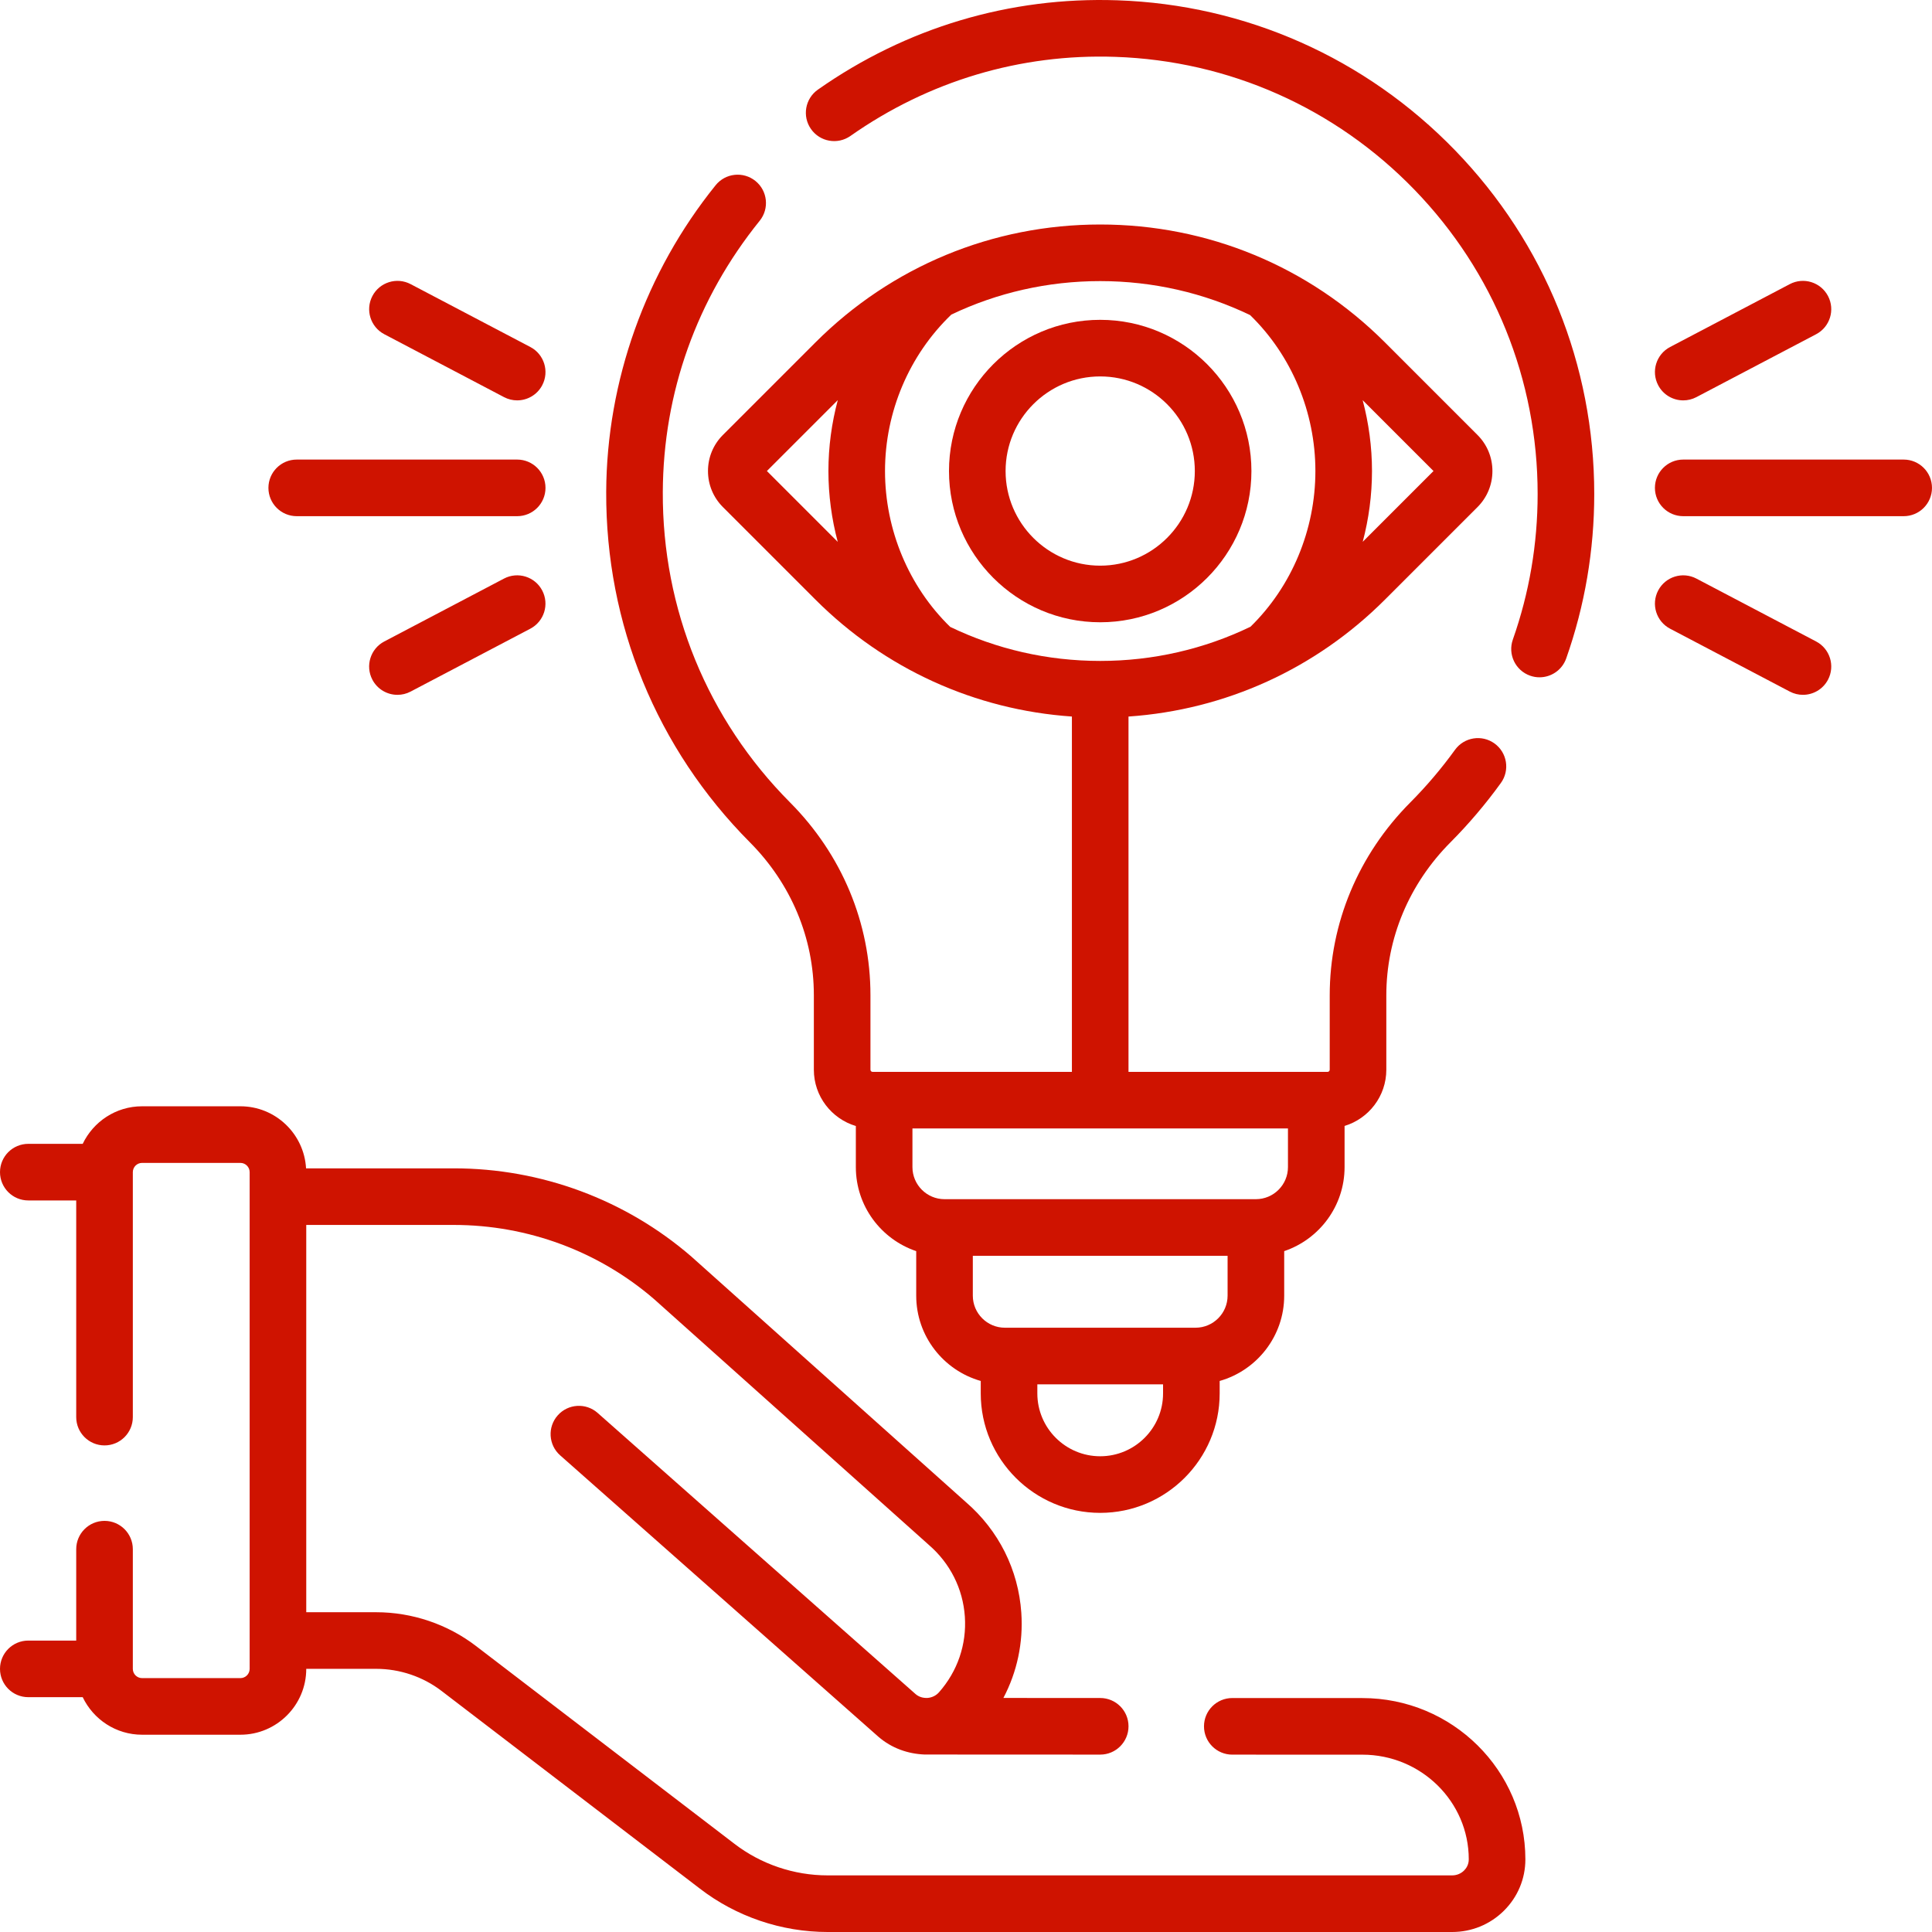
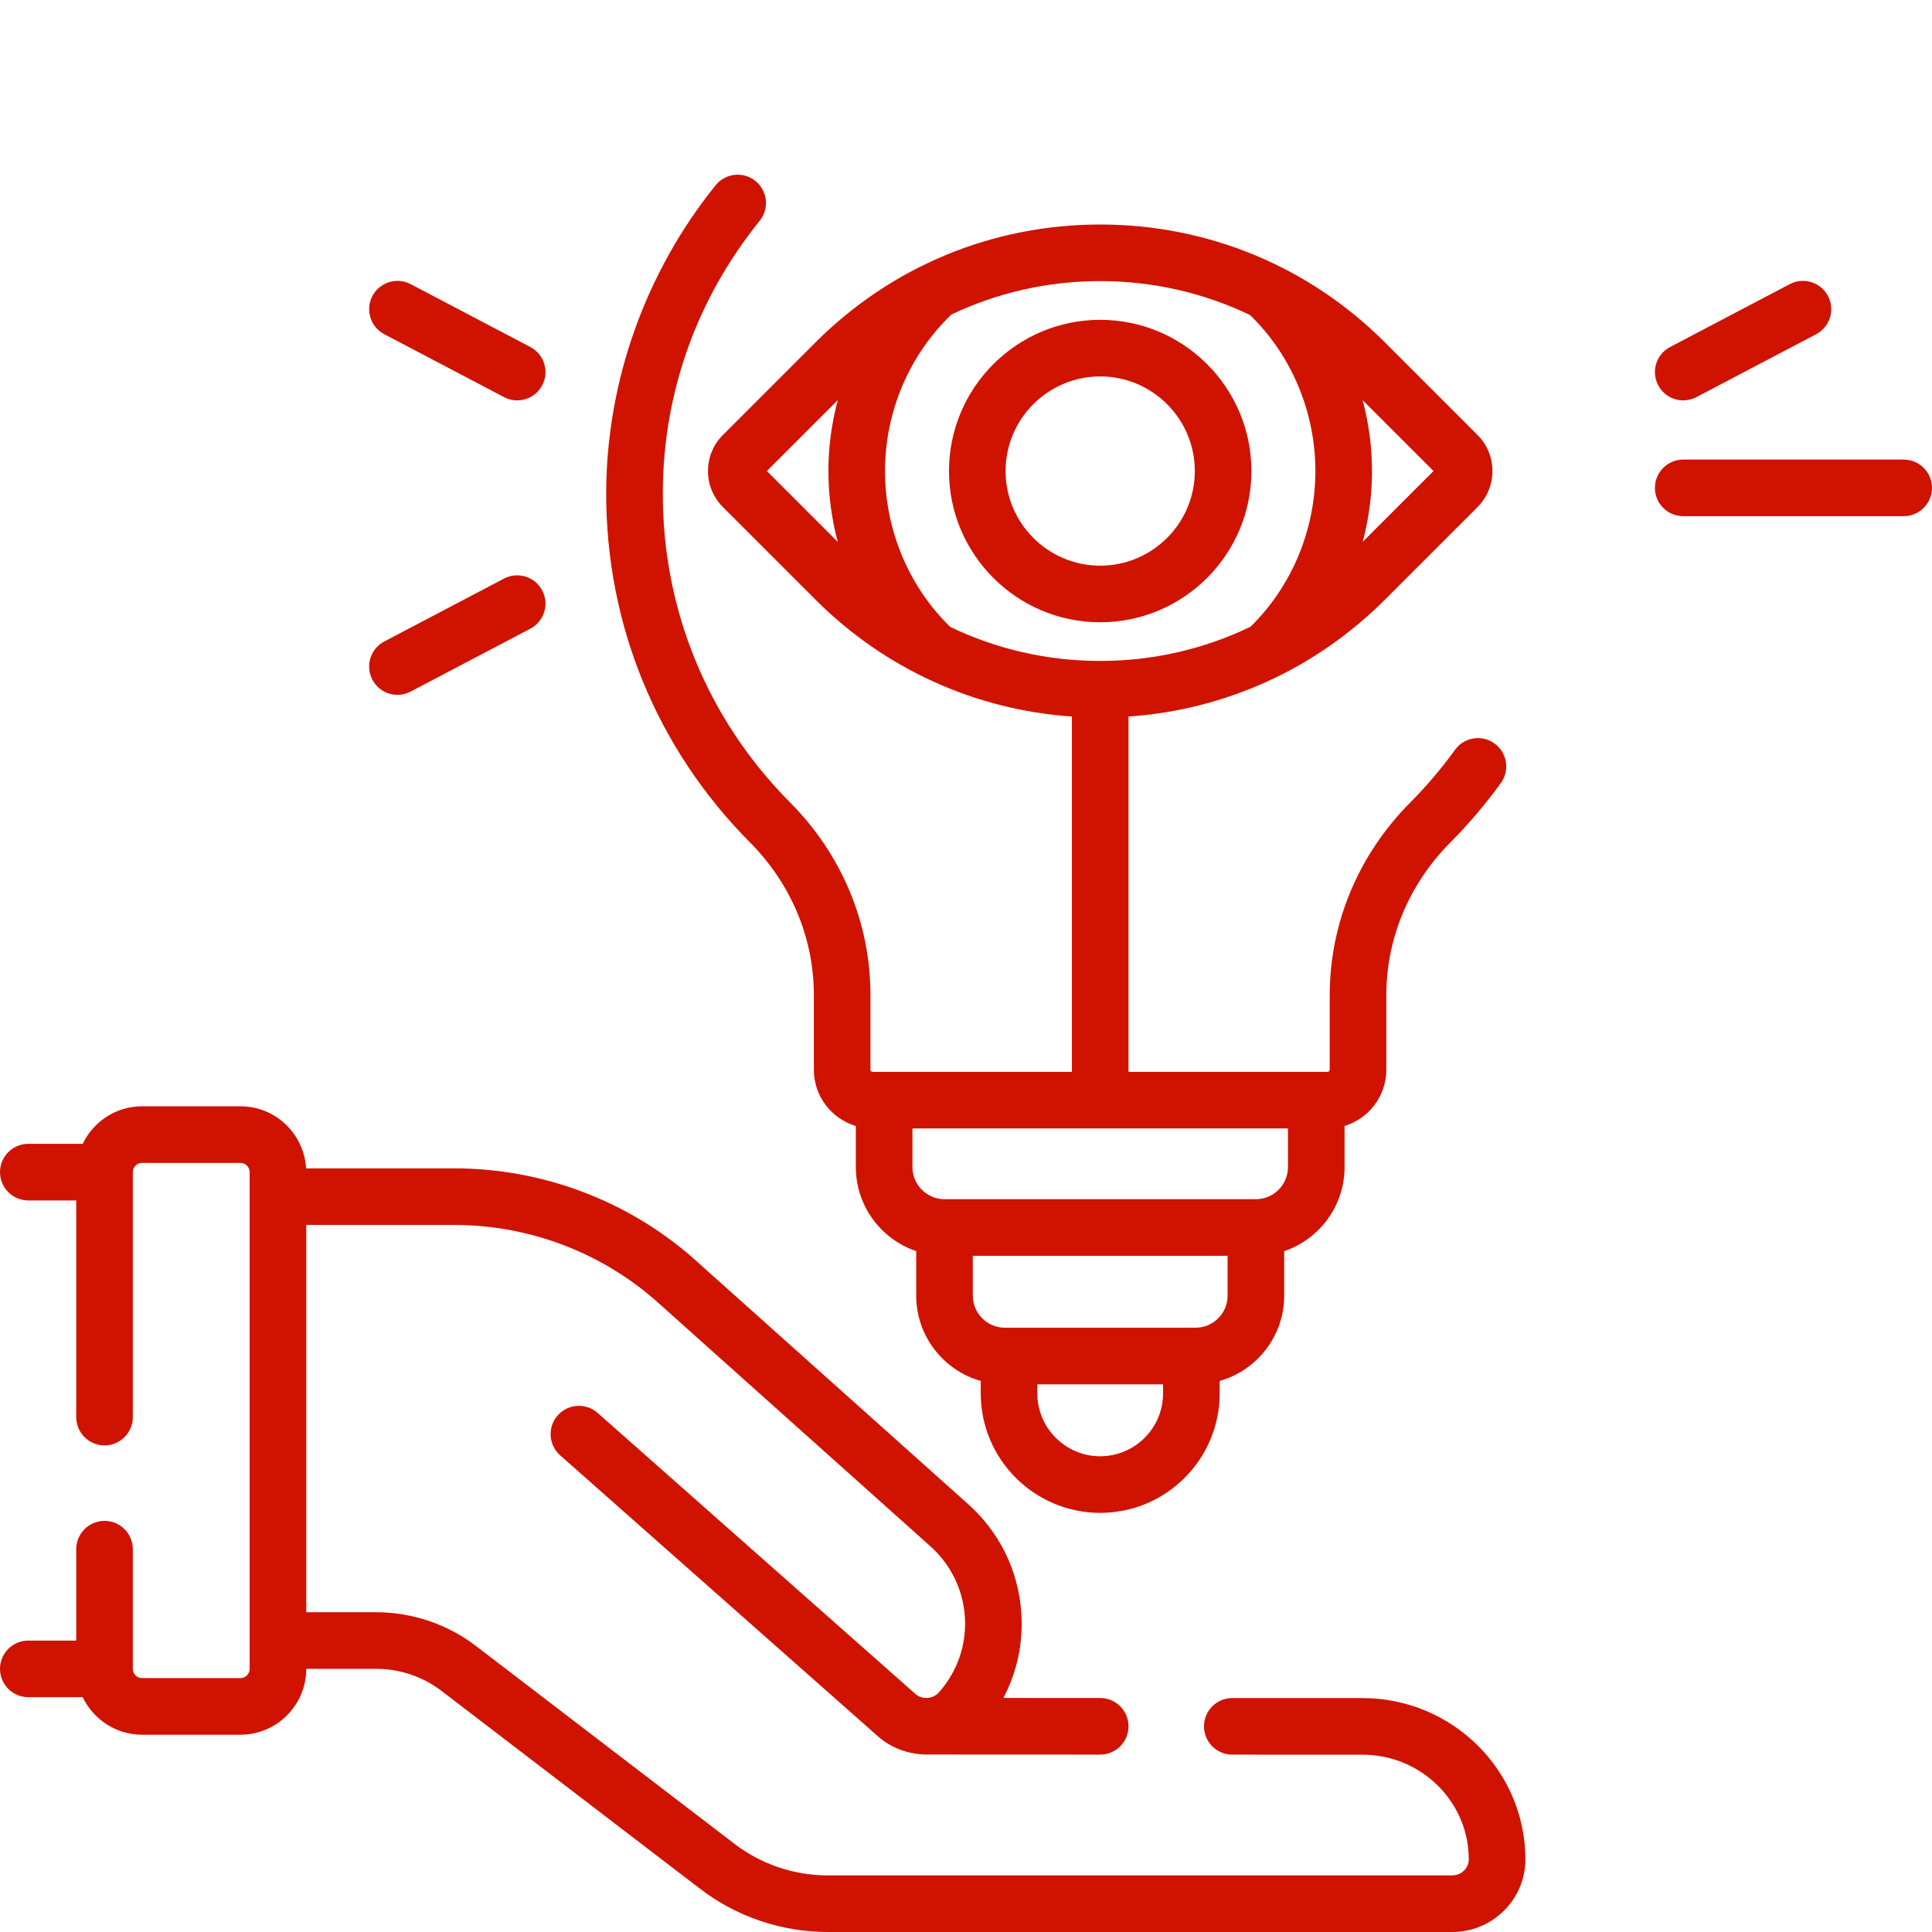
<svg xmlns="http://www.w3.org/2000/svg" width="173" height="173" viewBox="0 0 173 173" fill="none">
  <path d="M121.996 152.053L110.346 152.05H110.345C108.945 152.05 107.811 153.184 107.811 154.583C107.81 155.983 108.944 157.118 110.344 157.118L121.995 157.121C127.247 157.121 131.52 161.326 131.52 166.494C131.52 166.978 131.289 167.307 131.096 167.498C130.813 167.777 130.435 167.93 130.033 167.93H74.106C71.09 167.93 68.124 166.923 65.745 165.087L42.615 147.386C40.074 145.438 36.902 144.366 33.684 144.366H27.423V109.687H40.643C47.246 109.687 53.617 112.05 58.582 116.341L83.129 138.299C83.14 138.31 83.152 138.32 83.164 138.331C85.078 139.979 86.226 142.261 86.397 144.757C86.567 147.245 85.745 149.652 84.082 151.535C83.811 151.842 83.44 152.01 83.061 152.04H83.012C82.645 152.056 82.276 151.946 81.988 151.698L53.516 126.521C52.467 125.594 50.866 125.692 49.939 126.741C49.012 127.789 49.11 129.391 50.159 130.318L78.656 155.516C79.853 156.549 81.3 157.047 82.789 157.108L98.517 157.115H98.518C99.917 157.115 101.051 155.981 101.052 154.582C101.053 153.182 99.919 152.047 98.519 152.047L89.848 152.043C91.074 149.717 91.637 147.096 91.453 144.412C91.19 140.561 89.428 137.045 86.491 134.508L61.944 112.551C61.934 112.542 61.924 112.532 61.913 112.523C56.024 107.427 48.471 104.619 40.643 104.619H27.406C27.229 101.526 24.664 99.062 21.527 99.062H12.722C10.378 99.062 8.356 100.44 7.406 102.425H2.534C1.134 102.425 0 103.559 0 104.959C0 106.359 1.134 107.493 2.534 107.493H6.825V126.894C6.825 128.294 7.96 129.429 9.36 129.429C10.759 129.429 11.894 128.294 11.894 126.894V104.959C11.894 104.502 12.265 104.131 12.722 104.131H21.527C21.983 104.131 22.355 104.503 22.355 104.959V149.438C22.355 149.895 21.983 150.266 21.527 150.266H12.722C12.265 150.266 11.894 149.895 11.894 149.438V138.721C11.894 137.321 10.759 136.186 9.36 136.186C7.96 136.186 6.825 137.321 6.825 138.721V146.905H2.534C1.134 146.905 0 148.039 0 149.439C0 150.839 1.134 151.973 2.534 151.973H7.406C8.356 153.958 10.379 155.335 12.722 155.335H21.527C24.778 155.335 27.423 152.69 27.423 149.438V149.435H33.684C35.794 149.435 37.871 150.136 39.534 151.411L62.658 169.106C65.91 171.617 69.976 173 74.106 173H130.034C131.776 173 133.417 172.328 134.655 171.107C135.902 169.877 136.589 168.24 136.589 166.495C136.588 158.531 130.042 152.053 121.996 152.053Z" fill="#CF1300" />
-   <path d="M100.042 0.026C90.424 -0.3 81.156 2.466 73.238 8.026C72.093 8.831 71.816 10.411 72.621 11.557C73.425 12.702 75.005 12.979 76.151 12.174C83.161 7.252 91.368 4.798 99.87 5.091C110.044 5.436 119.557 9.66 126.655 16.988C133.769 24.332 137.687 34.01 137.687 44.237C137.687 48.705 136.94 53.091 135.466 57.272C135.001 58.592 135.694 60.039 137.014 60.504C137.293 60.603 137.577 60.649 137.856 60.649C138.901 60.649 139.879 59.998 140.246 58.957C141.911 54.233 142.756 49.28 142.756 44.237C142.756 32.687 138.33 21.757 130.295 13.462C122.28 5.187 111.535 0.415 100.042 0.026Z" fill="#CF1300" />
  <path d="M72.876 89.107V95.788C72.876 98.168 74.465 100.181 76.636 100.828V104.508C76.636 108.001 78.903 110.971 82.042 112.032V116.019C82.042 119.647 84.49 122.713 87.82 123.657V124.772C87.82 130.67 92.619 135.469 98.517 135.469C104.416 135.469 109.215 130.67 109.215 124.772V123.657C112.545 122.713 114.993 119.647 114.993 116.019V112.032C118.132 110.971 120.399 108.001 120.399 104.508V100.822C122.559 100.167 124.137 98.159 124.137 95.788V89.131C124.137 84.018 126.177 79.151 129.88 75.427C131.511 73.788 133.031 72 134.395 70.112C135.215 68.978 134.96 67.394 133.826 66.574C132.692 65.754 131.108 66.008 130.287 67.143C129.078 68.816 127.732 70.4 126.287 71.852C121.632 76.533 119.069 82.67 119.069 89.131V95.788C119.069 95.895 118.984 95.98 118.876 95.98H101.051V64.163C109.731 63.564 117.81 59.899 124.021 53.687L132.3 45.409C133.163 44.545 133.638 43.398 133.638 42.178C133.638 40.957 133.163 39.809 132.3 38.947L124.021 30.667C117.209 23.855 108.151 20.103 98.517 20.103C88.883 20.103 79.826 23.855 73.013 30.668L64.735 38.946C63.871 39.809 63.396 40.956 63.396 42.177C63.396 43.398 63.871 44.545 64.734 45.408L73.013 53.687C79.225 59.898 87.303 63.564 95.983 64.162V95.98H78.134C78.029 95.98 77.944 95.893 77.944 95.787V89.107C77.944 82.65 75.387 76.522 70.743 71.852C63.35 64.416 59.304 54.545 59.35 44.057C59.39 35.15 62.39 26.751 68.026 19.769C68.905 18.68 68.735 17.084 67.646 16.205C66.555 15.325 64.96 15.496 64.082 16.585C57.807 24.36 54.326 34.108 54.282 44.035C54.23 55.879 58.799 67.027 67.149 75.425C70.842 79.14 72.876 83.999 72.876 89.107ZM128.363 42.177L122.025 48.516C122.567 46.464 122.854 44.334 122.854 42.177C122.854 40.02 122.565 37.887 122.019 35.833L128.363 42.177ZM111.943 28.216C115.656 31.826 117.786 36.909 117.786 42.177C117.786 47.443 115.668 52.512 111.975 56.121C107.83 58.122 103.256 59.183 98.517 59.183C93.788 59.183 89.223 58.127 85.085 56.135C81.376 52.527 79.248 47.442 79.248 42.177C79.248 36.882 81.413 31.787 85.189 28.167C89.299 26.207 93.828 25.171 98.517 25.171C103.244 25.172 107.806 26.226 111.943 28.216ZM68.671 42.177L75.019 35.83C74.47 37.884 74.18 40.017 74.18 42.177C74.18 44.334 74.469 46.467 75.015 48.521L68.671 42.177ZM98.517 130.4C95.413 130.4 92.888 127.875 92.888 124.772V123.959H104.146V124.772C104.146 127.875 101.621 130.4 98.517 130.4ZM107.052 118.89H89.983C88.399 118.89 87.111 117.602 87.111 116.018V112.448H109.924V116.018C109.924 117.602 108.636 118.89 107.052 118.89ZM112.458 107.38H84.576C82.993 107.38 81.704 106.092 81.704 104.508V101.048H115.33V104.508C115.33 106.091 114.042 107.38 112.458 107.38Z" fill="#CF1300" />
-   <path d="M26.57 46.221H46.312C47.711 46.221 48.846 45.086 48.846 43.687C48.846 42.287 47.711 41.152 46.312 41.152H26.57C25.17 41.152 24.036 42.287 24.036 43.687C24.036 45.086 25.17 46.221 26.57 46.221Z" fill="#CF1300" />
  <path d="M34.412 29.928L45.132 35.56C45.508 35.758 45.911 35.851 46.308 35.851C47.22 35.851 48.101 35.358 48.554 34.495C49.205 33.256 48.728 31.724 47.489 31.073L36.769 25.442C35.53 24.791 33.998 25.268 33.347 26.506C32.696 27.745 33.173 29.278 34.412 29.928Z" fill="#CF1300" />
  <path d="M45.13 51.809L34.41 57.441C33.171 58.092 32.694 59.624 33.345 60.863C33.798 61.726 34.679 62.219 35.591 62.219C35.988 62.219 36.391 62.126 36.767 61.928L47.487 56.296C48.726 55.645 49.203 54.113 48.552 52.874C47.902 51.635 46.37 51.157 45.13 51.809Z" fill="#CF1300" />
  <path d="M170.465 41.152H150.724C149.324 41.152 148.189 42.287 148.189 43.687C148.189 45.086 149.324 46.221 150.724 46.221H170.465C171.865 46.221 172.999 45.086 172.999 43.687C172.999 42.287 171.865 41.152 170.465 41.152Z" fill="#CF1300" />
  <path d="M150.726 35.852C151.123 35.852 151.527 35.758 151.903 35.561L162.623 29.929C163.862 29.278 164.339 27.746 163.688 26.507C163.036 25.268 161.505 24.79 160.265 25.442L149.546 31.073C148.306 31.724 147.83 33.257 148.481 34.496C148.934 35.358 149.815 35.852 150.726 35.852Z" fill="#CF1300" />
-   <path d="M162.623 57.44L151.903 51.809C150.664 51.158 149.132 51.635 148.481 52.873C147.83 54.112 148.306 55.645 149.546 56.296L160.266 61.927C160.642 62.125 161.045 62.218 161.442 62.218C162.354 62.218 163.234 61.725 163.688 60.862C164.339 59.623 163.862 58.092 162.623 57.44Z" fill="#CF1300" />
  <path d="M84.977 42.18C84.977 49.646 91.051 55.721 98.517 55.721C105.984 55.721 112.058 49.646 112.058 42.18C112.058 34.713 105.984 28.639 98.517 28.639C91.051 28.639 84.977 34.713 84.977 42.18ZM98.517 33.707C103.189 33.707 106.99 37.508 106.99 42.18C106.99 46.851 103.189 50.652 98.517 50.652C93.846 50.652 90.045 46.851 90.045 42.18C90.045 37.508 93.846 33.707 98.517 33.707Z" fill="#CF1300" />
</svg>